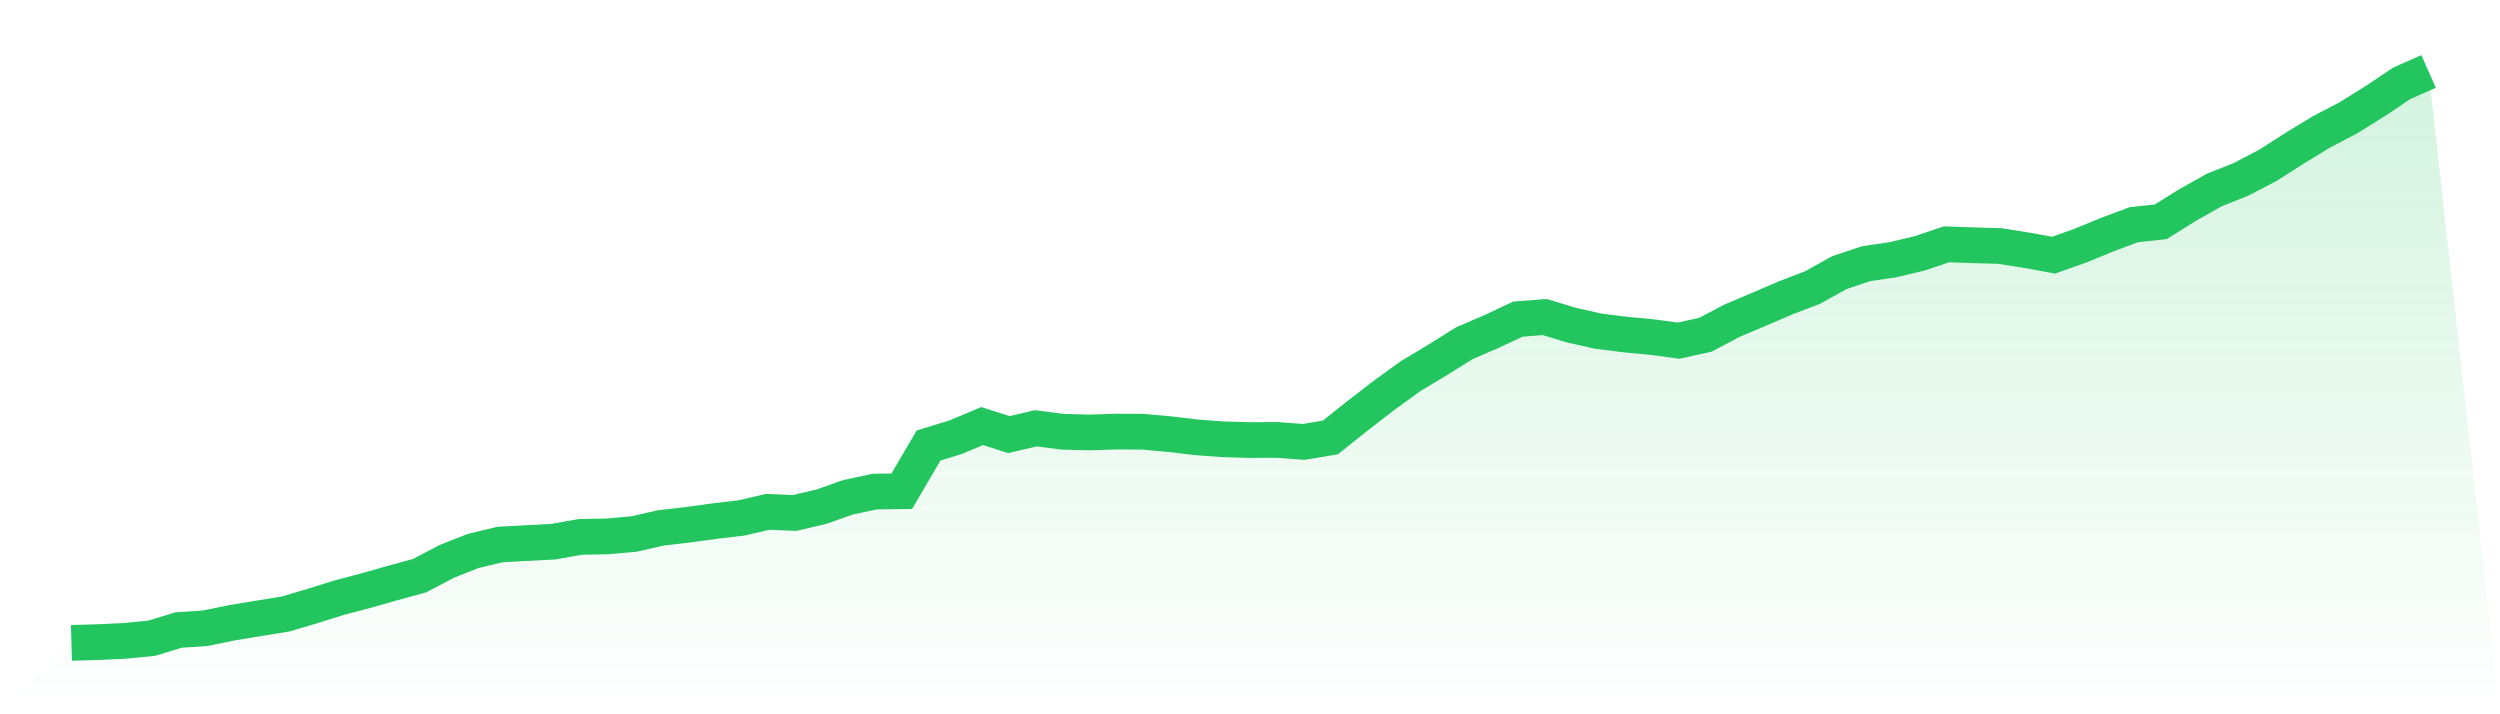
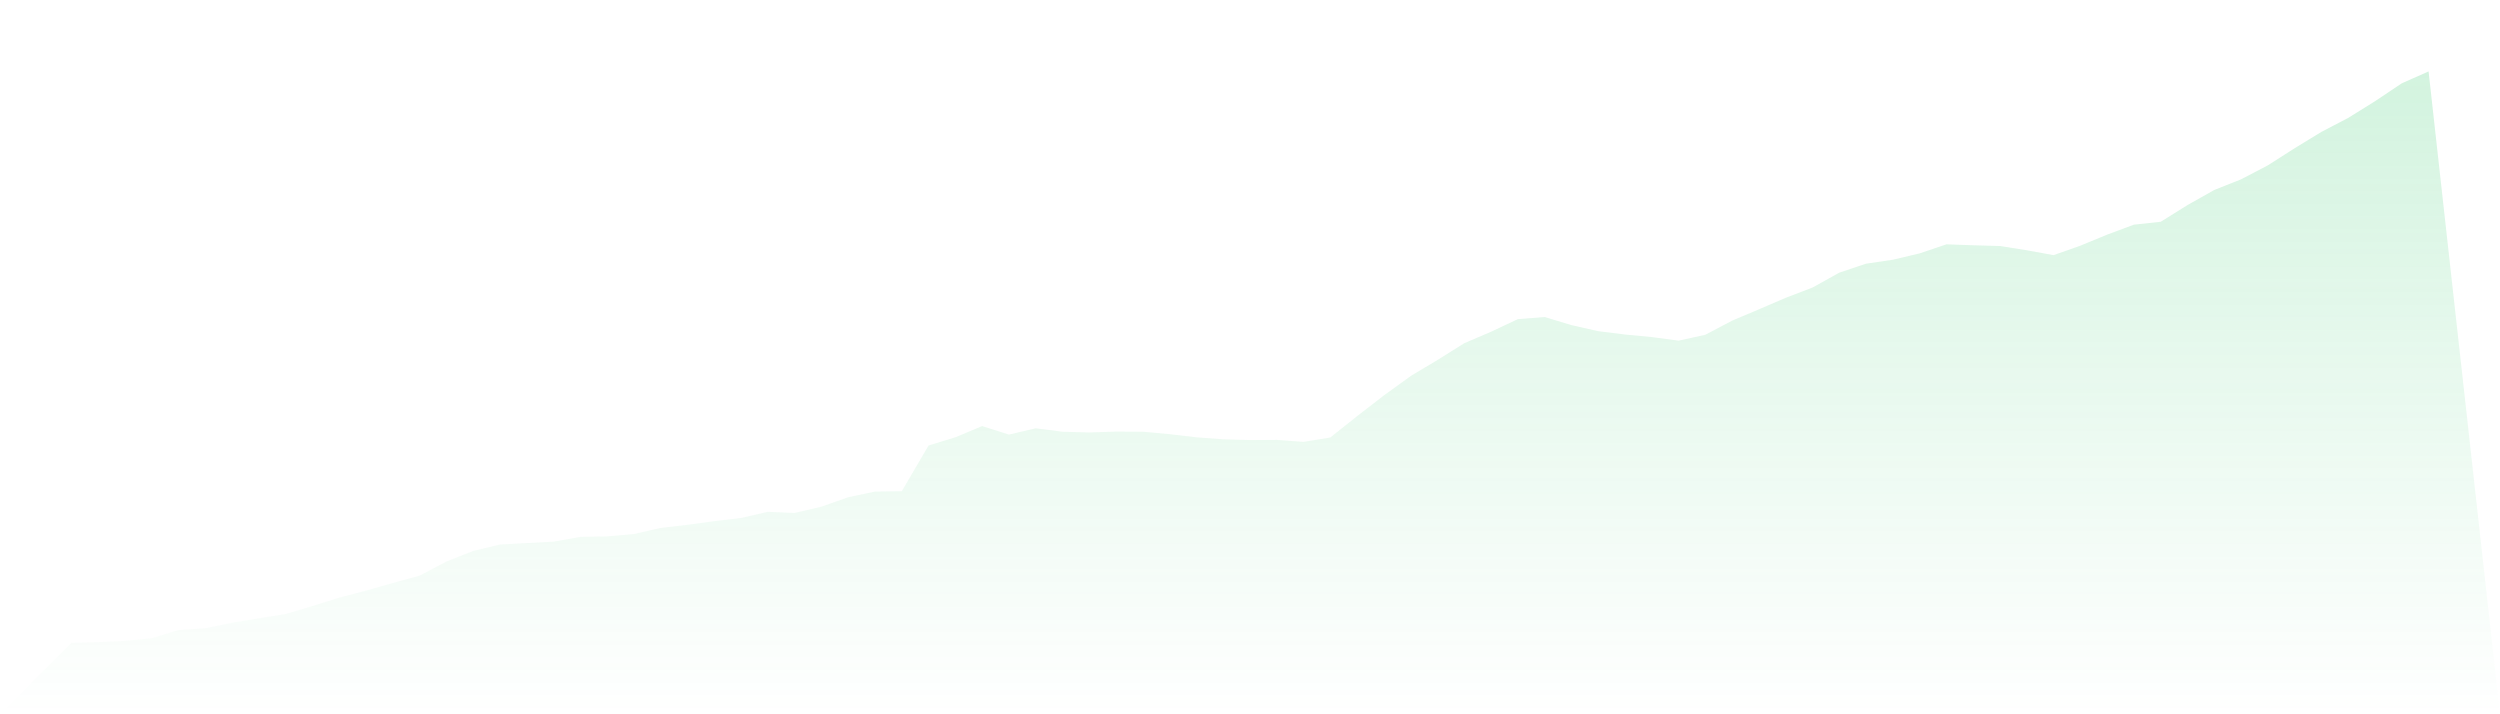
<svg xmlns="http://www.w3.org/2000/svg" viewBox="0 0 140 40">
  <defs>
    <linearGradient id="gradient" x1="0" x2="0" y1="0" y2="1">
      <stop offset="0%" stop-color="#22c55e" stop-opacity="0.2" />
      <stop offset="100%" stop-color="#22c55e" stop-opacity="0" />
    </linearGradient>
  </defs>
  <path d="M4,36 L4,36 L5.5,35.959 L7,35.889 L8.5,35.739 L10,35.282 L11.5,35.18 L13,34.873 L14.5,34.626 L16,34.382 L17.5,33.937 L19,33.467 L20.5,33.073 L22,32.647 L23.5,32.236 L25,31.446 L26.5,30.852 L28,30.493 L29.5,30.412 L31,30.333 L32.5,30.065 L34,30.037 L35.5,29.905 L37,29.564 L38.5,29.389 L40,29.184 L41.5,29.007 L43,28.662 L44.5,28.726 L46,28.374 L47.5,27.844 L49,27.528 L50.5,27.508 L52,24.948 L53.5,24.489 L55,23.86 L56.5,24.337 L58,23.984 L59.5,24.178 L61,24.218 L62.5,24.169 L64,24.177 L65.5,24.313 L67,24.49 L68.5,24.601 L70,24.644 L71.5,24.634 L73,24.746 L74.5,24.498 L76,23.302 L77.5,22.143 L79,21.057 L80.5,20.159 L82,19.22 L83.5,18.577 L85,17.871 L86.5,17.753 L88,18.207 L89.5,18.546 L91,18.733 L92.5,18.876 L94,19.077 L95.5,18.747 L97,17.955 L98.5,17.322 L100,16.677 L101.5,16.103 L103,15.269 L104.5,14.766 L106,14.545 L107.5,14.19 L109,13.682 L110.5,13.735 L112,13.777 L113.5,14.015 L115,14.289 L116.5,13.758 L118,13.14 L119.5,12.581 L121,12.42 L122.5,11.484 L124,10.638 L125.5,10.042 L127,9.259 L128.5,8.301 L130,7.385 L131.5,6.602 L133,5.669 L134.5,4.665 L136,4 L140,40 L0,40 z" fill="url(#gradient)" />
-   <path d="M4,36 L4,36 L5.5,35.959 L7,35.889 L8.5,35.739 L10,35.282 L11.5,35.18 L13,34.873 L14.5,34.626 L16,34.382 L17.5,33.937 L19,33.467 L20.5,33.073 L22,32.647 L23.5,32.236 L25,31.446 L26.5,30.852 L28,30.493 L29.5,30.412 L31,30.333 L32.5,30.065 L34,30.037 L35.5,29.905 L37,29.564 L38.5,29.389 L40,29.184 L41.5,29.007 L43,28.662 L44.5,28.726 L46,28.374 L47.5,27.844 L49,27.528 L50.5,27.508 L52,24.948 L53.5,24.489 L55,23.86 L56.5,24.337 L58,23.984 L59.5,24.178 L61,24.218 L62.5,24.169 L64,24.177 L65.5,24.313 L67,24.49 L68.5,24.601 L70,24.644 L71.5,24.634 L73,24.746 L74.5,24.498 L76,23.302 L77.5,22.143 L79,21.057 L80.5,20.159 L82,19.22 L83.5,18.577 L85,17.871 L86.5,17.753 L88,18.207 L89.5,18.546 L91,18.733 L92.5,18.876 L94,19.077 L95.5,18.747 L97,17.955 L98.5,17.322 L100,16.677 L101.5,16.103 L103,15.269 L104.5,14.766 L106,14.545 L107.5,14.19 L109,13.682 L110.5,13.735 L112,13.777 L113.5,14.015 L115,14.289 L116.5,13.758 L118,13.14 L119.5,12.581 L121,12.42 L122.5,11.484 L124,10.638 L125.5,10.042 L127,9.259 L128.5,8.301 L130,7.385 L131.5,6.602 L133,5.669 L134.5,4.665 L136,4" fill="none" stroke="#22c55e" stroke-width="2" />
</svg>